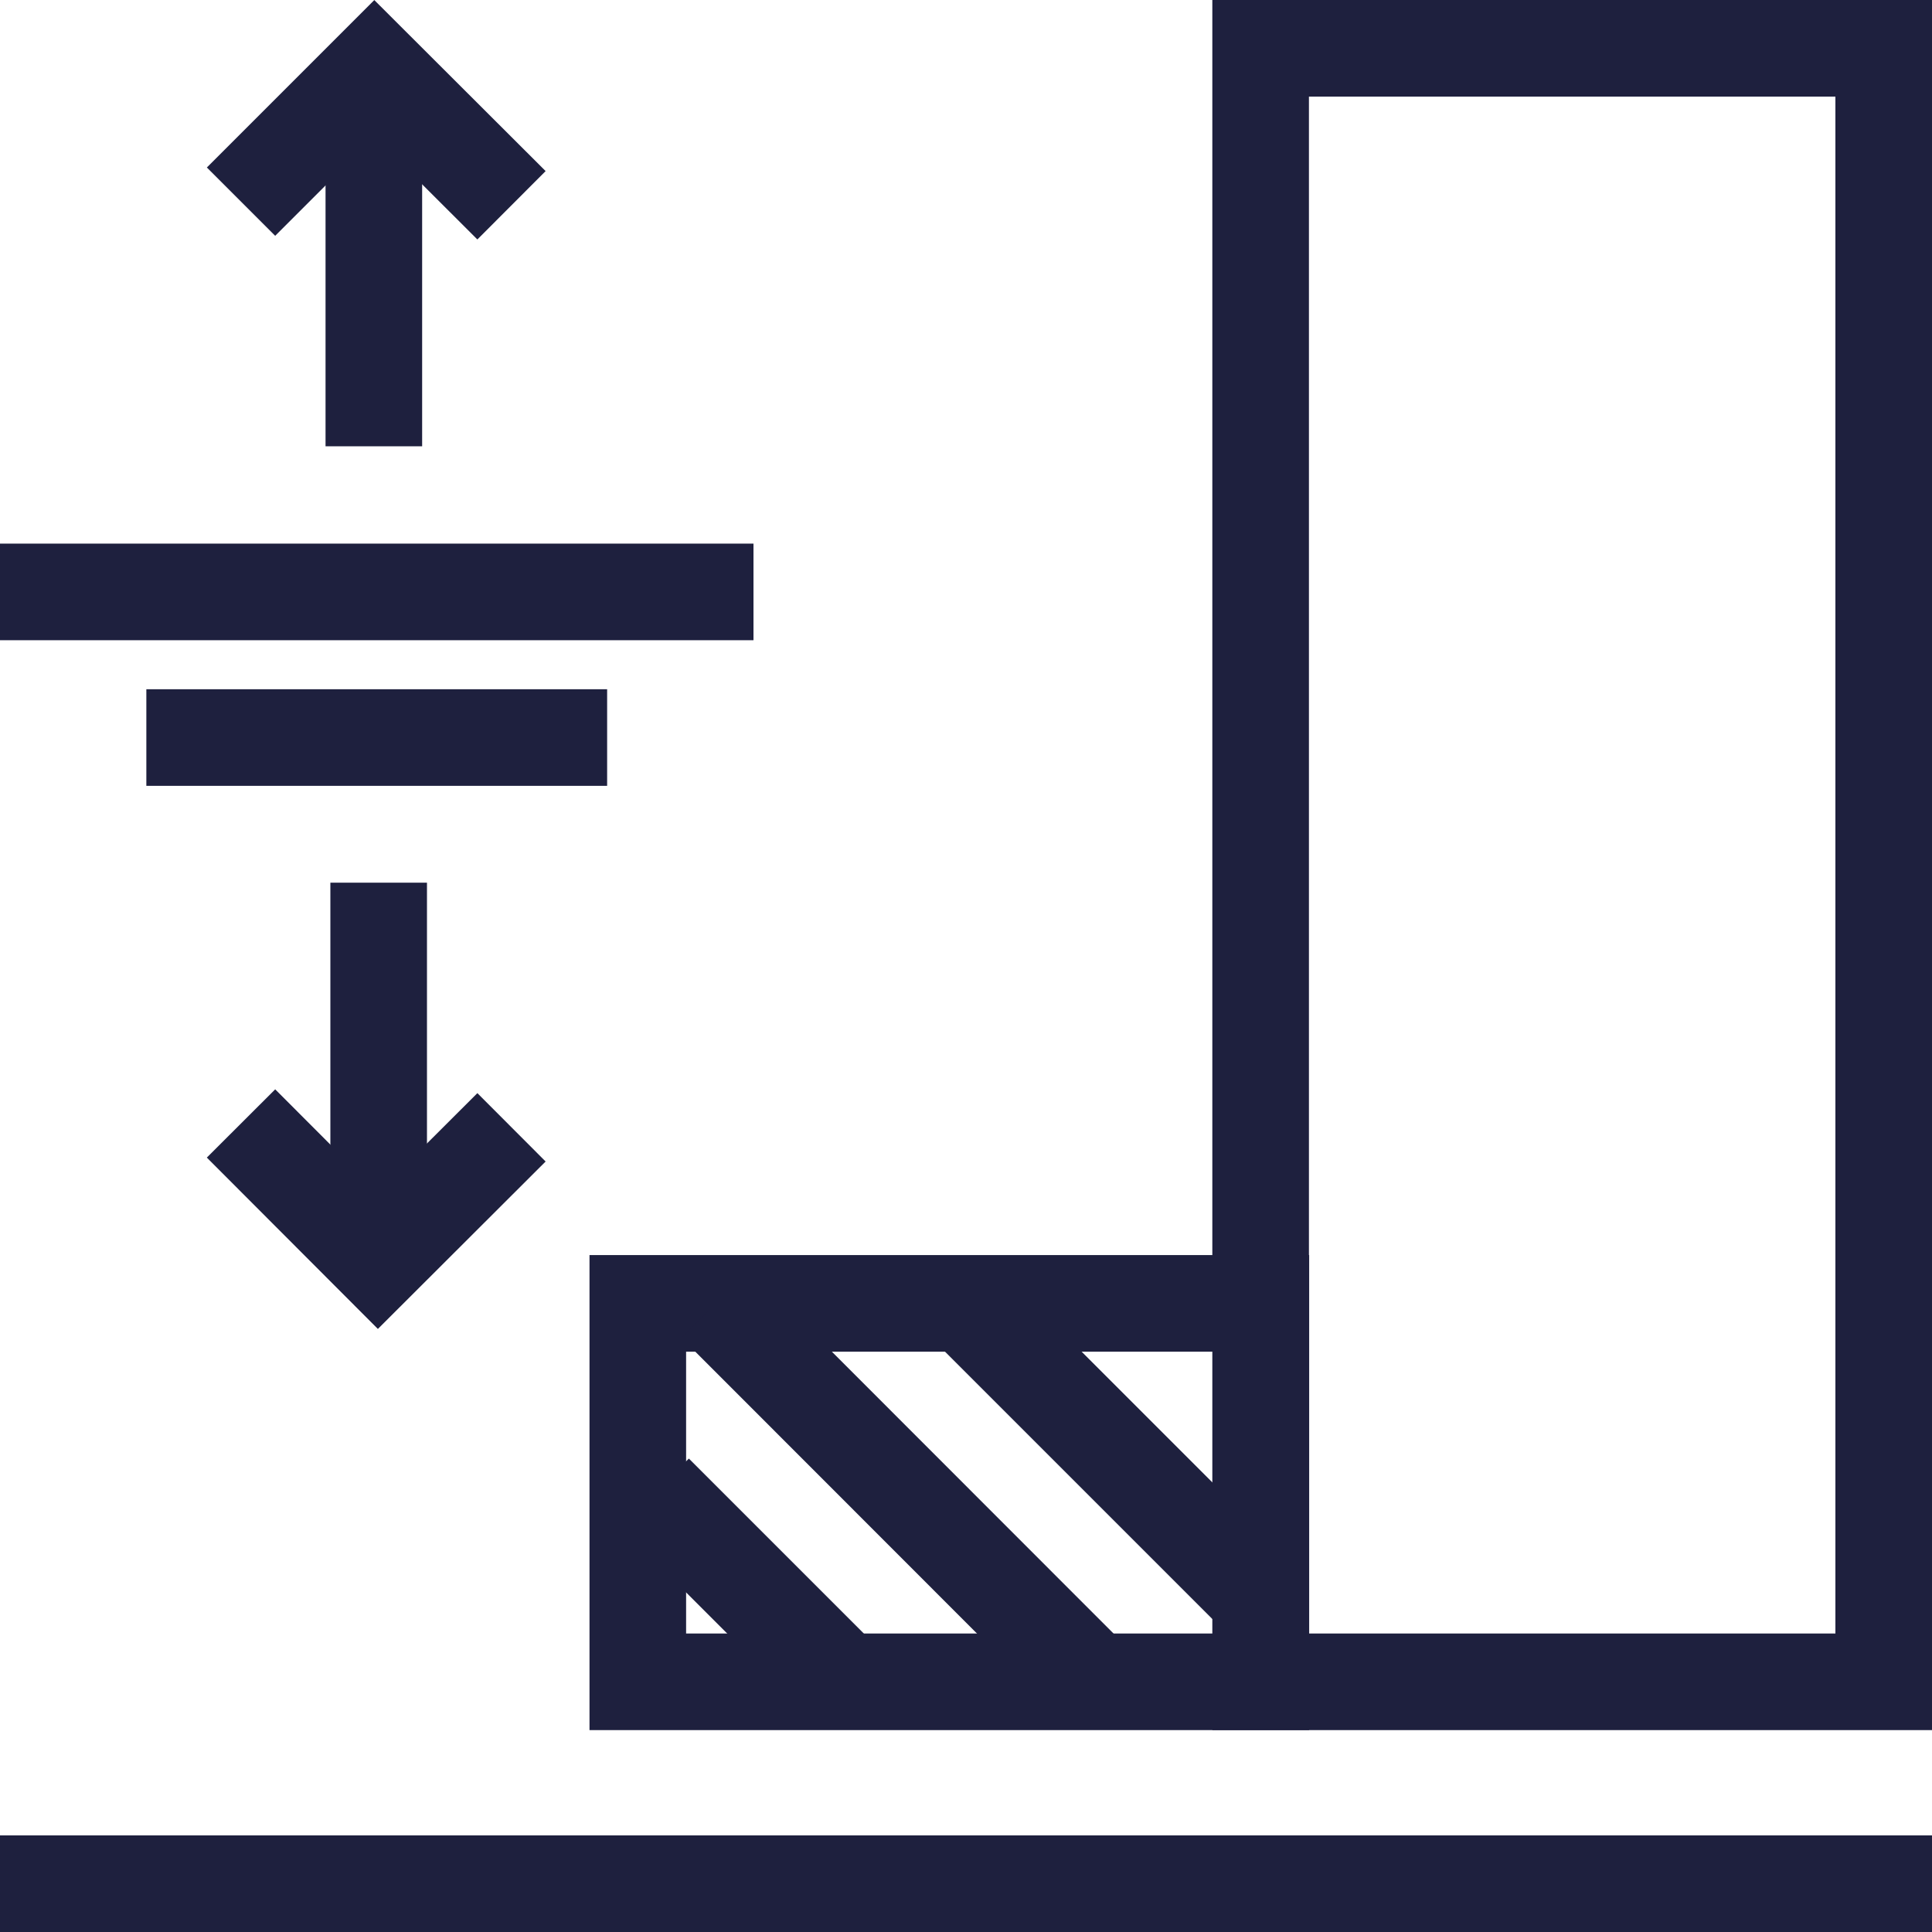
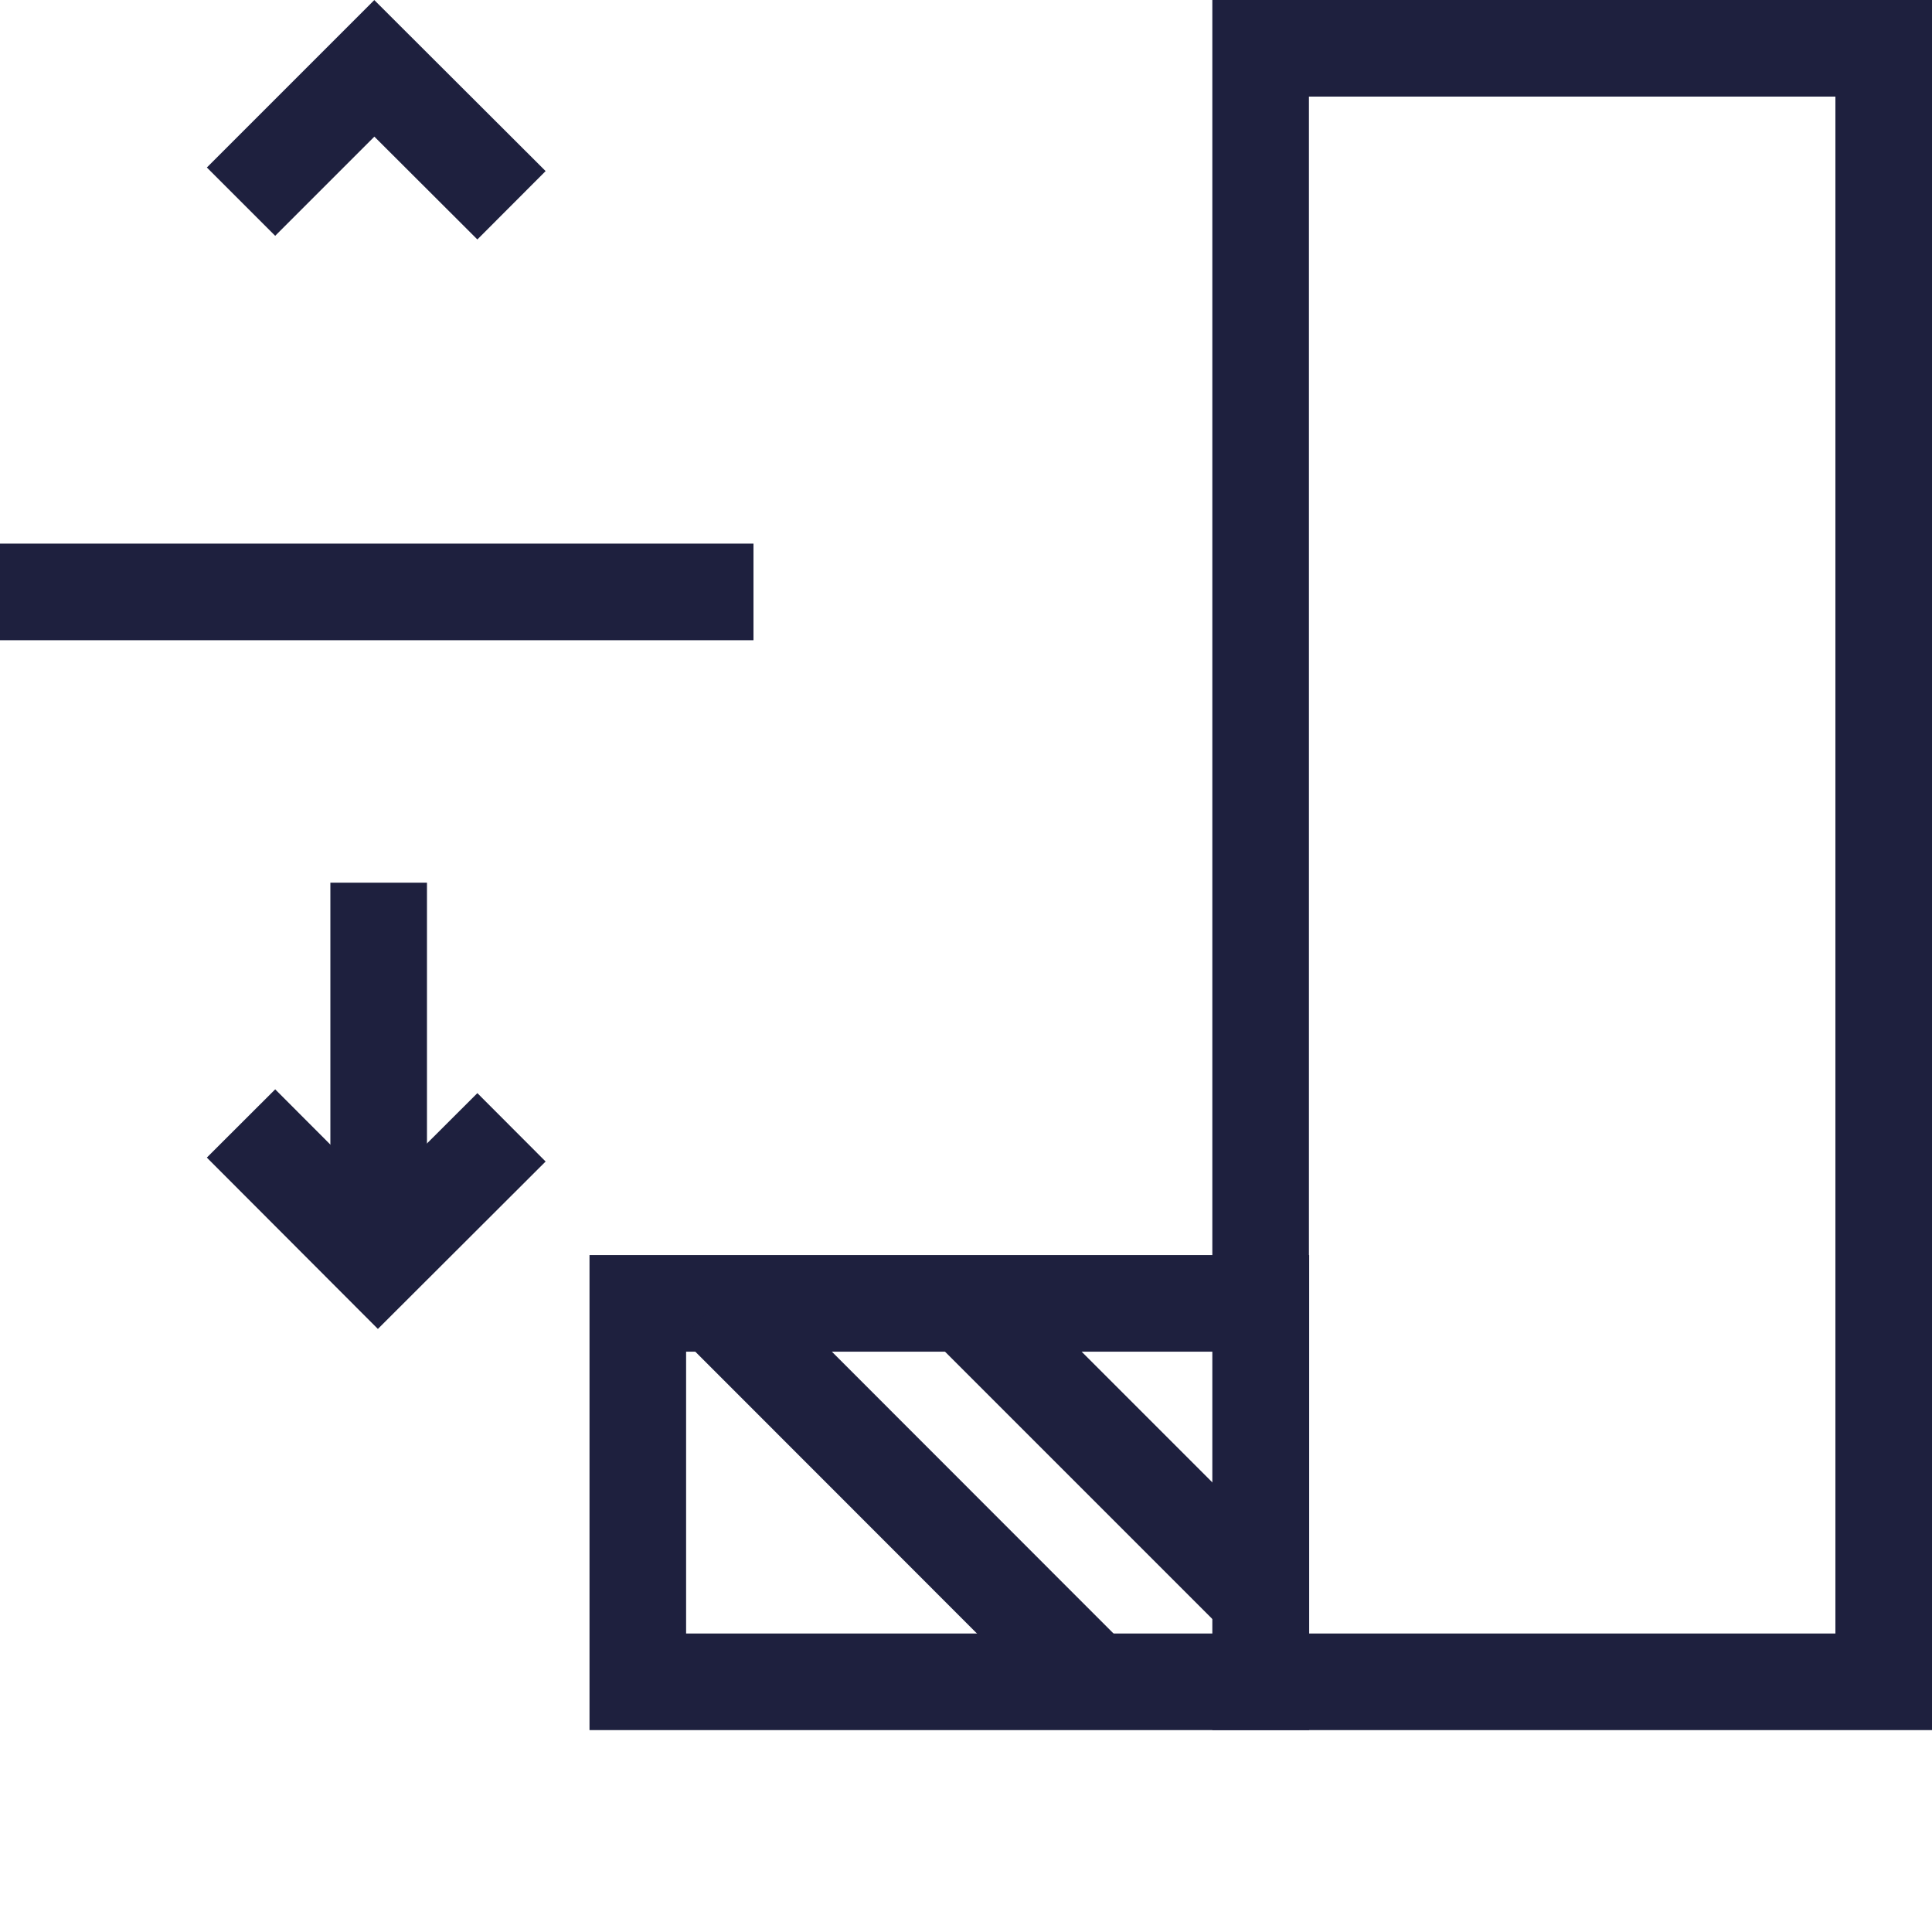
<svg xmlns="http://www.w3.org/2000/svg" id="Layer_2" viewBox="0 0 80 80">
  <defs>
    <style>.cls-1{stroke:#1e203e;stroke-miterlimit:10;stroke-width:4px;}.cls-1,.cls-2{fill:none;}</style>
  </defs>
  <g id="Layer_1-2">
    <g>
      <g>
        <rect class="cls-1" x="26.41" y="53.97" width="25.8" height="15.67" />
        <rect class="cls-1" x="52.2" y="2" width="25.8" height="67.64" />
      </g>
-       <line class="cls-1" y1="78" x2="80" y2="78" />
      <g>
        <line class="cls-1" x1="0" y1="24.51" x2="31.2" y2="24.51" />
-         <line class="cls-1" x1="6.06" y1="30.54" x2="25.14" y2="30.54" />
        <polyline class="cls-1" points="9.98 46.52 15.65 52.2 21.18 46.68" />
        <line class="cls-1" x1="15.68" y1="36.55" x2="15.68" y2="50.25" />
        <polyline class="cls-1" points="21.18 8.5 15.5 2.83 9.98 8.35" />
-         <line class="cls-1" x1="15.48" y1="18.48" x2="15.48" y2="4.78" />
      </g>
-       <line class="cls-1" x1="27.11" y1="61.81" x2="34.7" y2="69.4" />
      <line class="cls-1" x1="29.62" y1="53.97" x2="45.04" y2="69.4" />
      <line class="cls-1" x1="39.96" y1="53.97" x2="51.9" y2="65.91" />
      <rect class="cls-2" y="0" width="80" height="80" />
    </g>
  </g>
</svg>